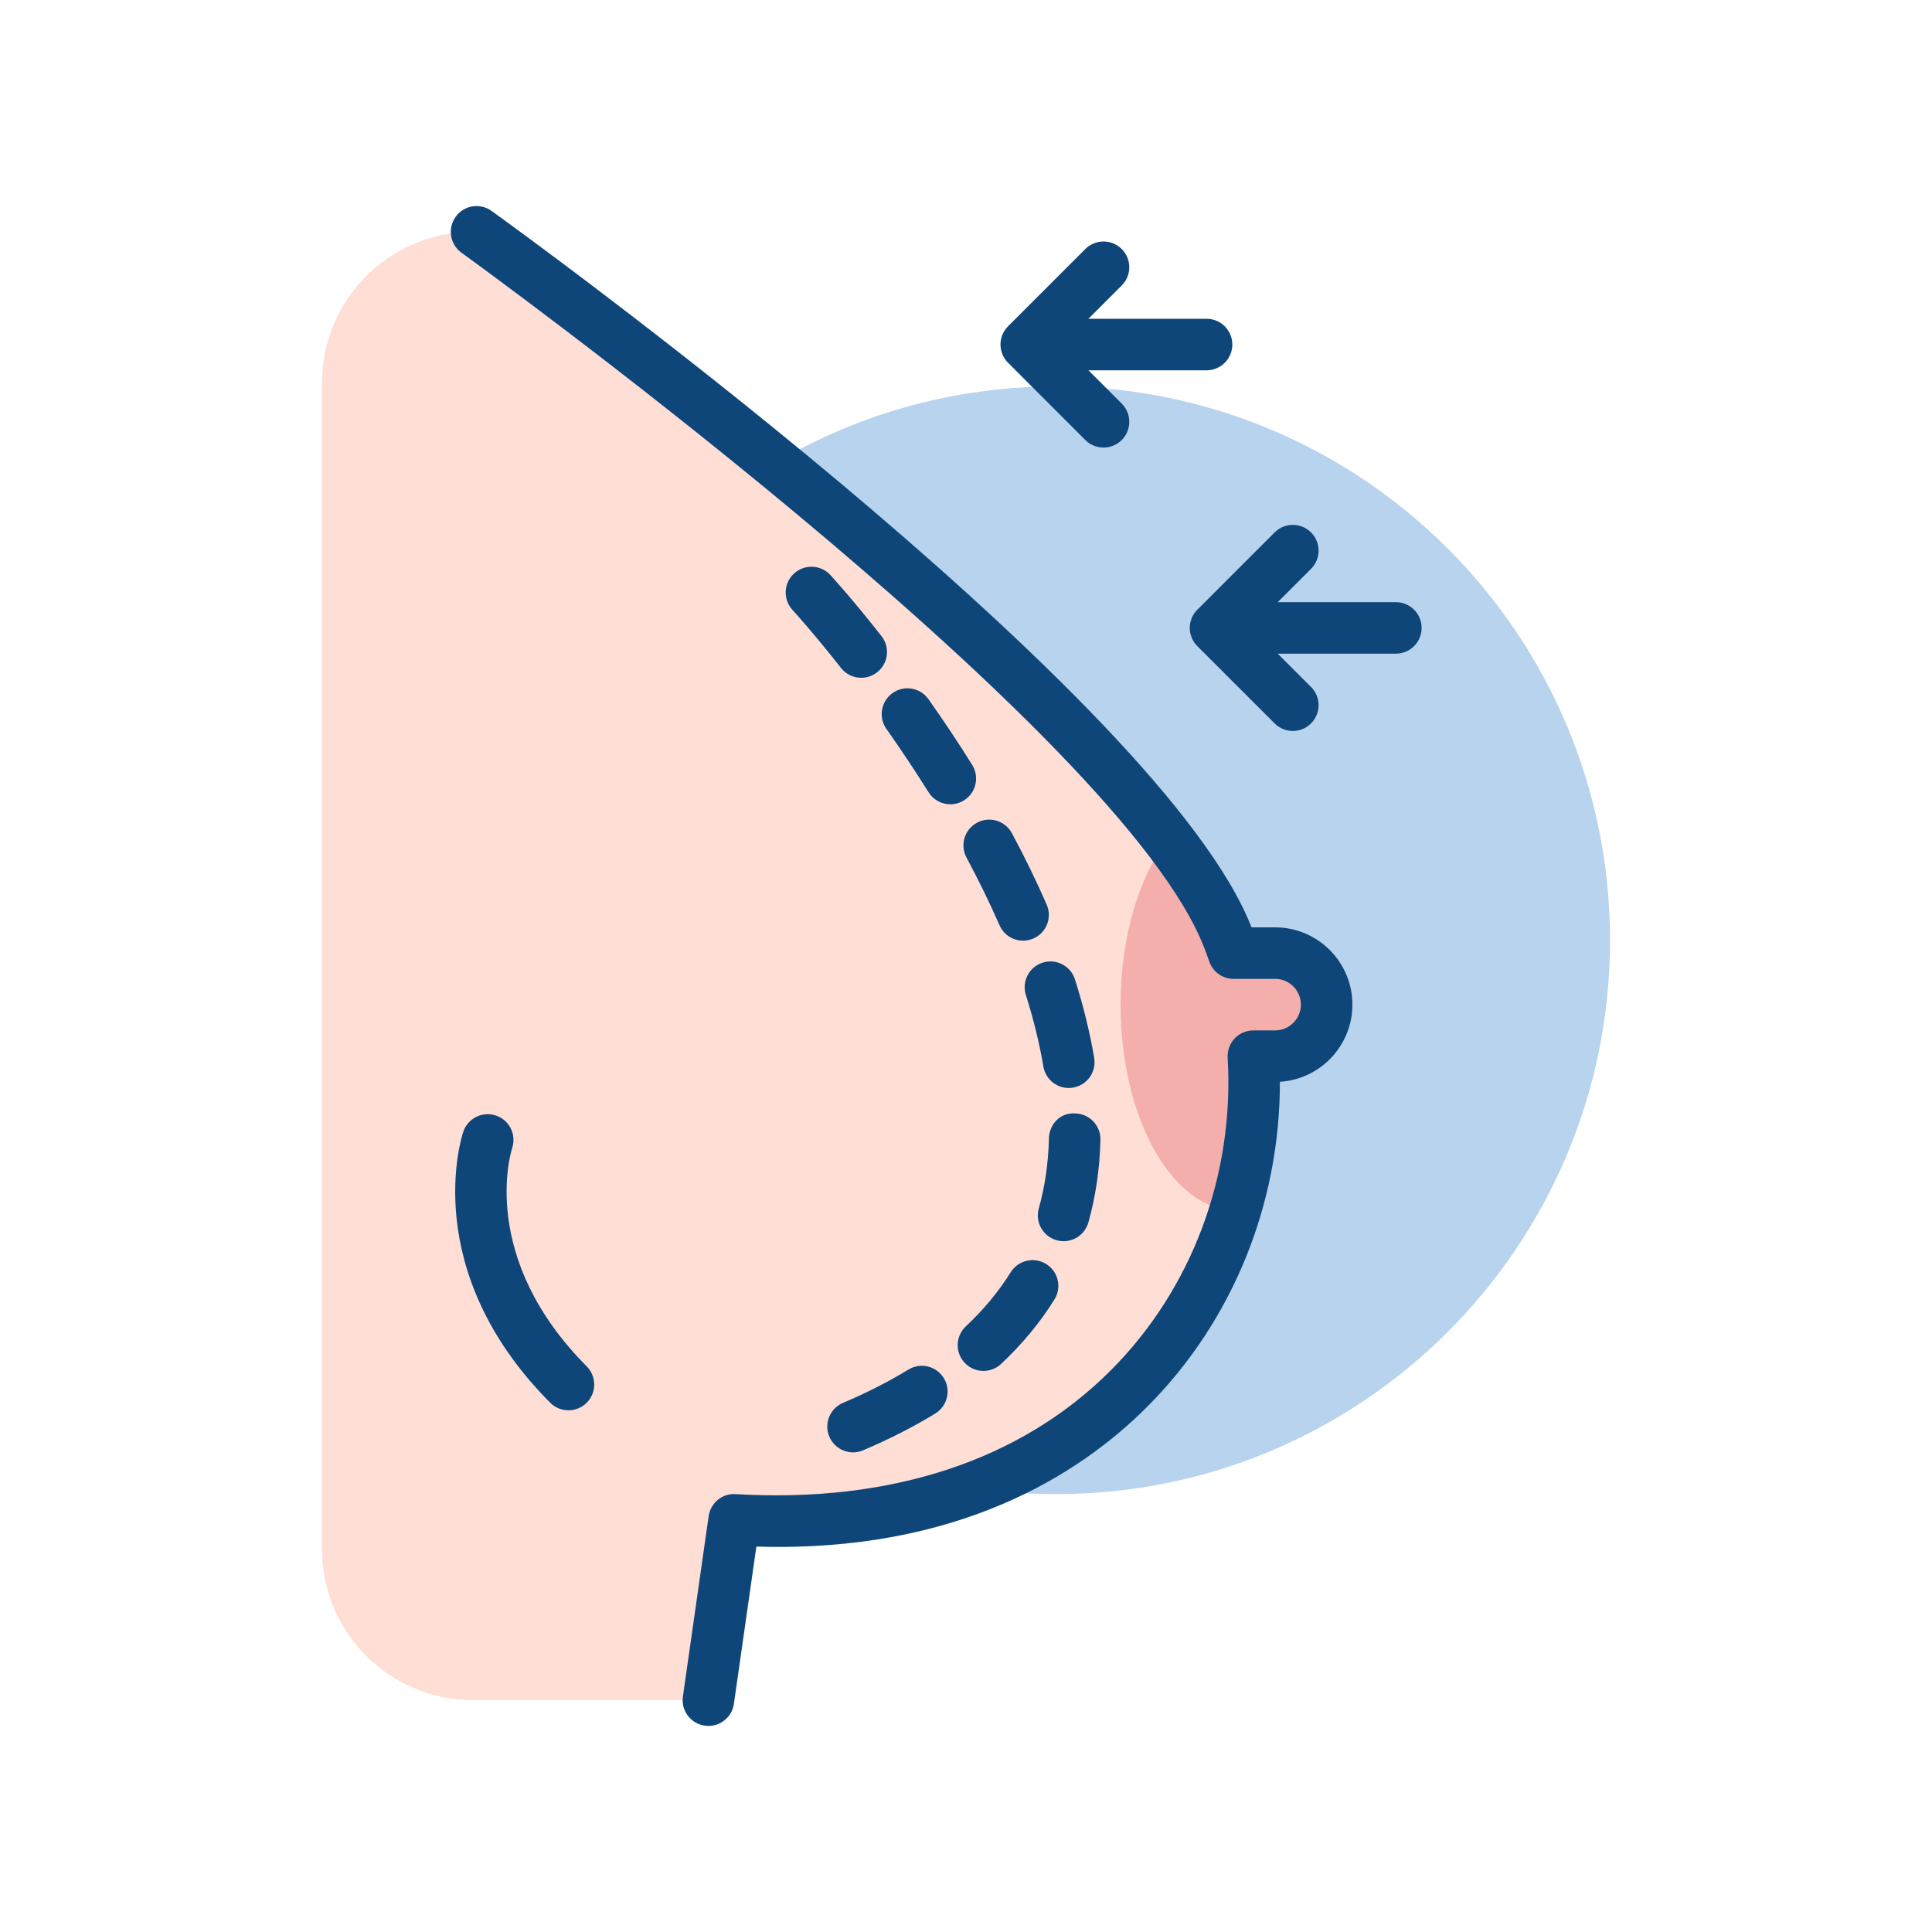
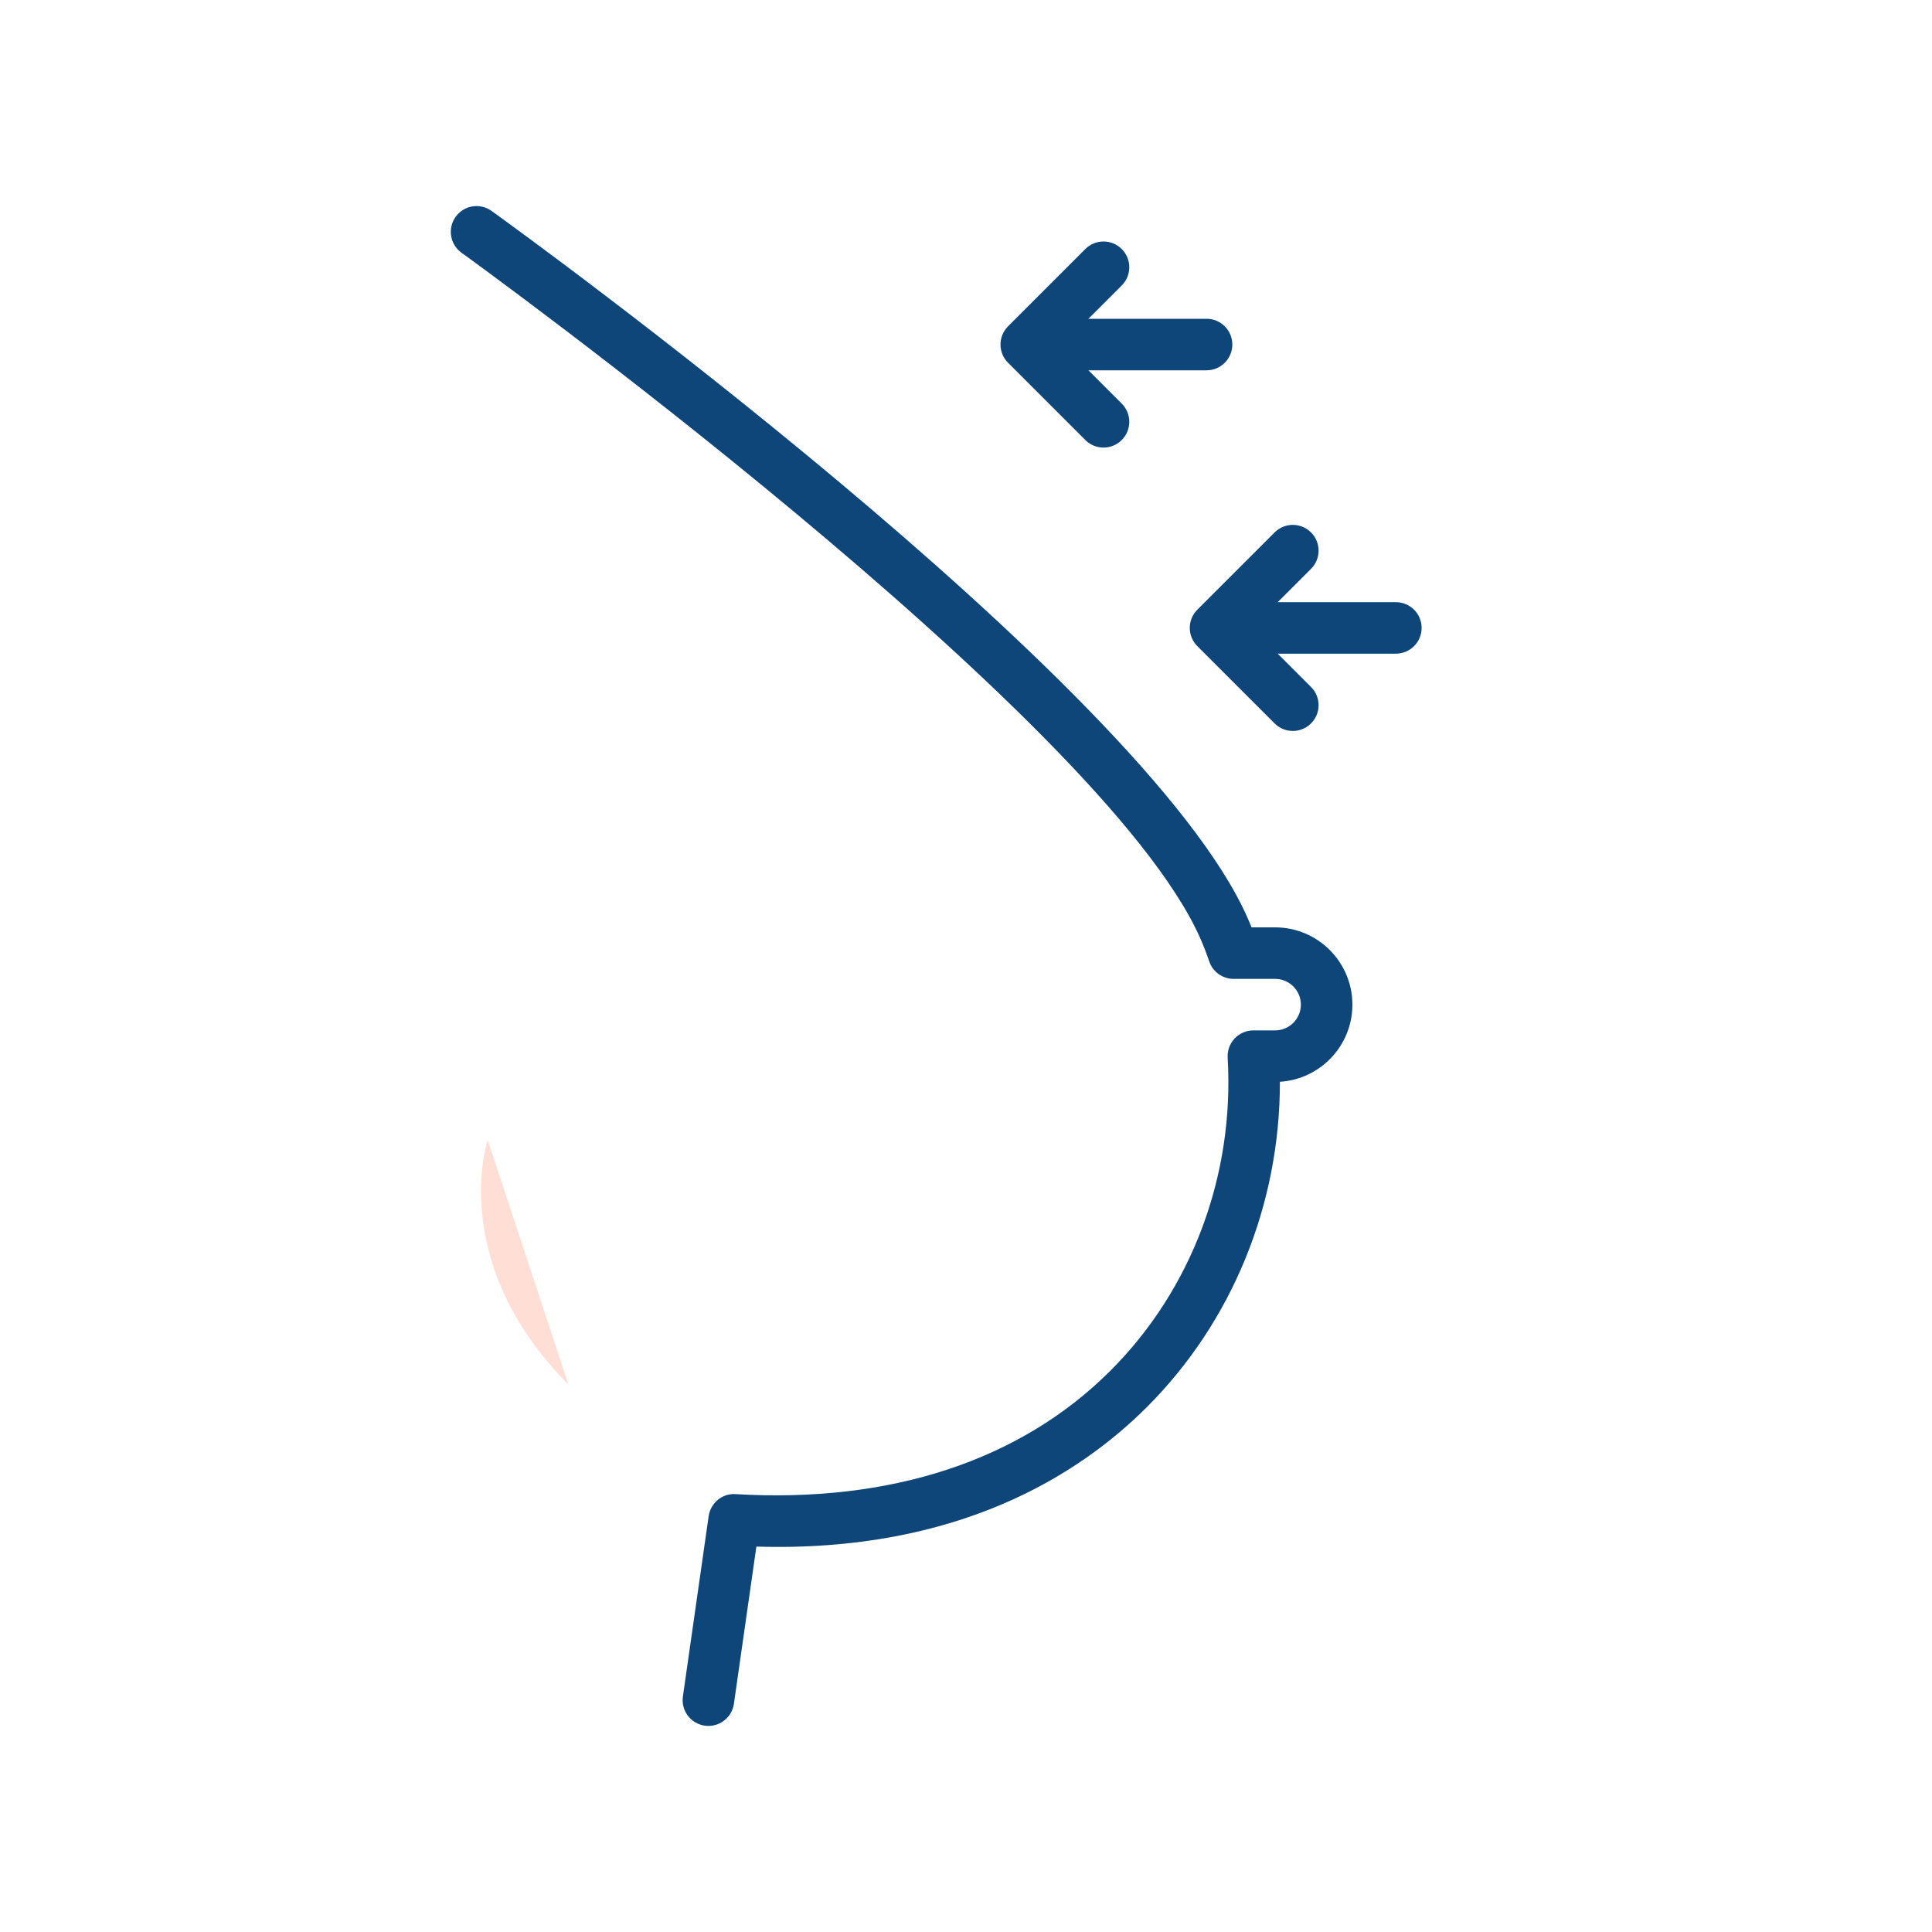
<svg xmlns="http://www.w3.org/2000/svg" width="112" height="112" viewBox="0 0 112 112" fill="none">
-   <path d="M61.228 86.614C78.96 86.614 93.334 72.239 93.334 54.507C93.334 36.775 78.96 22.4 61.228 22.4C43.496 22.4 29.121 36.775 29.121 54.507C29.121 72.239 43.496 86.614 61.228 86.614Z" fill="#B7D3ED" />
-   <path d="M41.067 98.56L42.56 88.107C63.696 89.35 73.435 74.494 72.661 61.227H73.92C75.57 61.227 76.907 59.89 76.907 58.24C76.907 56.591 75.57 55.254 73.92 55.254H71.515C71.339 54.745 71.149 54.244 70.934 53.76C64.96 40.32 27.627 13.44 27.627 13.44H27.417C22.584 13.44 18.667 17.358 18.667 22.19V89.81C18.667 94.643 22.584 98.56 27.417 98.56H41.067Z" fill="#FFDED5" />
-   <path d="M76.908 58.24C76.908 56.591 75.57 55.254 73.921 55.254H71.516C71.339 54.745 71.15 54.244 70.934 53.76C70.245 52.209 69.123 50.474 67.704 48.626C66.043 50.801 64.961 54.292 64.961 58.24C64.961 64.782 67.919 70.087 71.586 70.178C72.477 67.247 72.835 64.198 72.662 61.227H73.921C75.57 61.227 76.908 59.89 76.908 58.24Z" fill="#F4AEAB" />
  <path d="M41.068 100.054C40.998 100.054 40.927 100.048 40.855 100.038C40.039 99.922 39.471 99.165 39.588 98.349L41.081 87.896C41.192 87.127 41.873 86.555 42.648 86.617C51.64 87.143 59.16 84.671 64.375 79.458C69.09 74.744 71.568 68.131 71.169 61.314C71.145 60.903 71.292 60.501 71.573 60.202C71.856 59.903 72.249 59.733 72.66 59.733H73.92C74.744 59.733 75.413 59.063 75.413 58.24C75.413 57.417 74.744 56.747 73.92 56.747H71.514C70.877 56.747 70.309 56.342 70.102 55.739C69.942 55.272 69.768 54.812 69.57 54.369C63.826 41.446 27.123 14.918 26.755 14.652C26.085 14.17 25.934 13.237 26.415 12.568C26.896 11.899 27.828 11.744 28.499 12.229C30.037 13.335 66.23 39.502 72.298 53.154C72.387 53.353 72.472 53.555 72.554 53.76H73.92C76.391 53.76 78.4 55.77 78.4 58.24C78.4 60.617 76.539 62.568 74.197 62.712C74.205 69.817 71.441 76.618 66.486 81.57C62.569 85.486 55.5 90.01 43.848 89.657L42.545 98.772C42.439 99.516 41.8 100.054 41.068 100.054Z" fill="#0E4679" />
  <path d="M28.273 66.084C28.273 66.084 25.892 73.161 32.955 80.264L28.273 66.084Z" fill="#FFDED5" />
-   <path d="M32.954 81.757C32.571 81.757 32.187 81.611 31.895 81.317C24.27 73.647 26.749 65.931 26.857 65.607C27.121 64.825 27.962 64.407 28.75 64.668C29.529 64.929 29.948 65.771 29.692 66.55C29.608 66.807 27.739 72.901 34.013 79.211C34.595 79.796 34.592 80.742 34.007 81.322C33.715 81.613 33.335 81.757 32.954 81.757Z" fill="#0E4679" />
-   <path d="M49.453 84.195C48.872 84.195 48.32 83.853 48.077 83.284C47.755 82.525 48.109 81.648 48.869 81.326C50.247 80.741 51.523 80.092 52.661 79.396C53.362 78.966 54.282 79.187 54.713 79.89C55.144 80.594 54.922 81.514 54.218 81.944C52.957 82.716 51.55 83.433 50.036 84.075C49.845 84.156 49.648 84.195 49.453 84.195ZM57.011 79.474C56.613 79.474 56.215 79.315 55.92 79C55.357 78.398 55.388 77.453 55.99 76.89C57.02 75.927 57.895 74.871 58.592 73.754C59.027 73.054 59.95 72.841 60.649 73.276C61.349 73.712 61.563 74.633 61.127 75.333C60.293 76.673 59.252 77.93 58.032 79.071C57.743 79.34 57.377 79.474 57.011 79.474ZM61.659 71.953C61.525 71.953 61.387 71.935 61.253 71.897C60.459 71.673 59.996 70.849 60.219 70.055C60.575 68.791 60.773 67.428 60.807 66.003C60.827 65.18 61.45 64.486 62.337 64.547C63.161 64.567 63.813 65.252 63.794 66.076C63.753 67.75 63.518 69.361 63.095 70.864C62.91 71.522 62.311 71.953 61.659 71.953ZM61.956 63.072C61.24 63.072 60.608 62.556 60.485 61.826C60.263 60.502 59.922 59.107 59.47 57.68C59.221 56.894 59.657 56.054 60.443 55.806C61.234 55.554 62.068 55.993 62.317 56.778C62.811 58.338 63.186 59.87 63.431 61.331C63.566 62.145 63.018 62.915 62.204 63.051C62.121 63.065 62.038 63.072 61.956 63.072ZM59.311 54.532C58.735 54.532 58.187 54.197 57.942 53.635C57.382 52.355 56.738 51.036 56.03 49.715C55.639 48.988 55.912 48.084 56.639 47.693C57.365 47.3 58.27 47.577 58.661 48.302C59.409 49.694 60.087 51.086 60.677 52.441C61.008 53.196 60.663 54.077 59.907 54.407C59.712 54.491 59.509 54.532 59.311 54.532ZM55.093 46.625C54.596 46.625 54.109 46.376 53.826 45.923C53.066 44.708 52.245 43.474 51.386 42.256C50.911 41.582 51.073 40.65 51.746 40.175C52.419 39.699 53.351 39.86 53.827 40.535C54.719 41.798 55.57 43.078 56.358 44.34C56.795 45.04 56.582 45.961 55.883 46.398C55.637 46.552 55.363 46.625 55.093 46.625ZM49.928 39.291C49.484 39.291 49.047 39.096 48.753 38.721C47.111 36.632 45.953 35.371 45.941 35.358C45.384 34.751 45.423 33.807 46.03 33.248C46.638 32.691 47.583 32.729 48.139 33.336C48.19 33.39 49.38 34.687 51.101 36.874C51.609 37.523 51.499 38.461 50.85 38.971C50.576 39.187 50.251 39.291 49.928 39.291Z" fill="#0E4679" />
  <path d="M82.413 36.401C82.413 35.576 81.744 34.908 80.919 34.908H73.453C72.628 34.908 71.96 35.576 71.96 36.401C71.96 37.226 72.628 37.894 73.453 37.894H80.919C81.744 37.894 82.413 37.226 82.413 36.401Z" fill="#0E4679" />
  <path d="M76.44 40.881C76.44 40.499 76.294 40.117 76.002 39.825L72.578 36.401L76.002 32.977C76.585 32.394 76.585 31.448 76.002 30.865C75.419 30.282 74.474 30.282 73.891 30.865L69.41 35.345C68.827 35.928 68.827 36.873 69.41 37.457L73.891 41.937C74.474 42.52 75.419 42.52 76.002 41.937C76.294 41.645 76.44 41.263 76.44 40.881Z" fill="#0E4679" />
  <path d="M71.439 19.973C71.439 19.149 70.77 18.48 69.946 18.48H62.479C61.654 18.48 60.986 19.149 60.986 19.973C60.986 20.798 61.654 21.467 62.479 21.467H69.946C70.77 21.467 71.439 20.798 71.439 19.973Z" fill="#0E4679" />
  <path d="M65.466 24.453C65.466 24.071 65.32 23.689 65.028 23.397L61.604 19.973L65.028 16.549C65.612 15.966 65.612 15.021 65.028 14.437C64.445 13.854 63.5 13.854 62.917 14.437L58.437 18.917C57.854 19.501 57.854 20.446 58.437 21.029L62.917 25.509C63.5 26.092 64.445 26.092 65.028 25.509C65.32 25.217 65.466 24.835 65.466 24.453Z" fill="#0E4679" />
</svg>